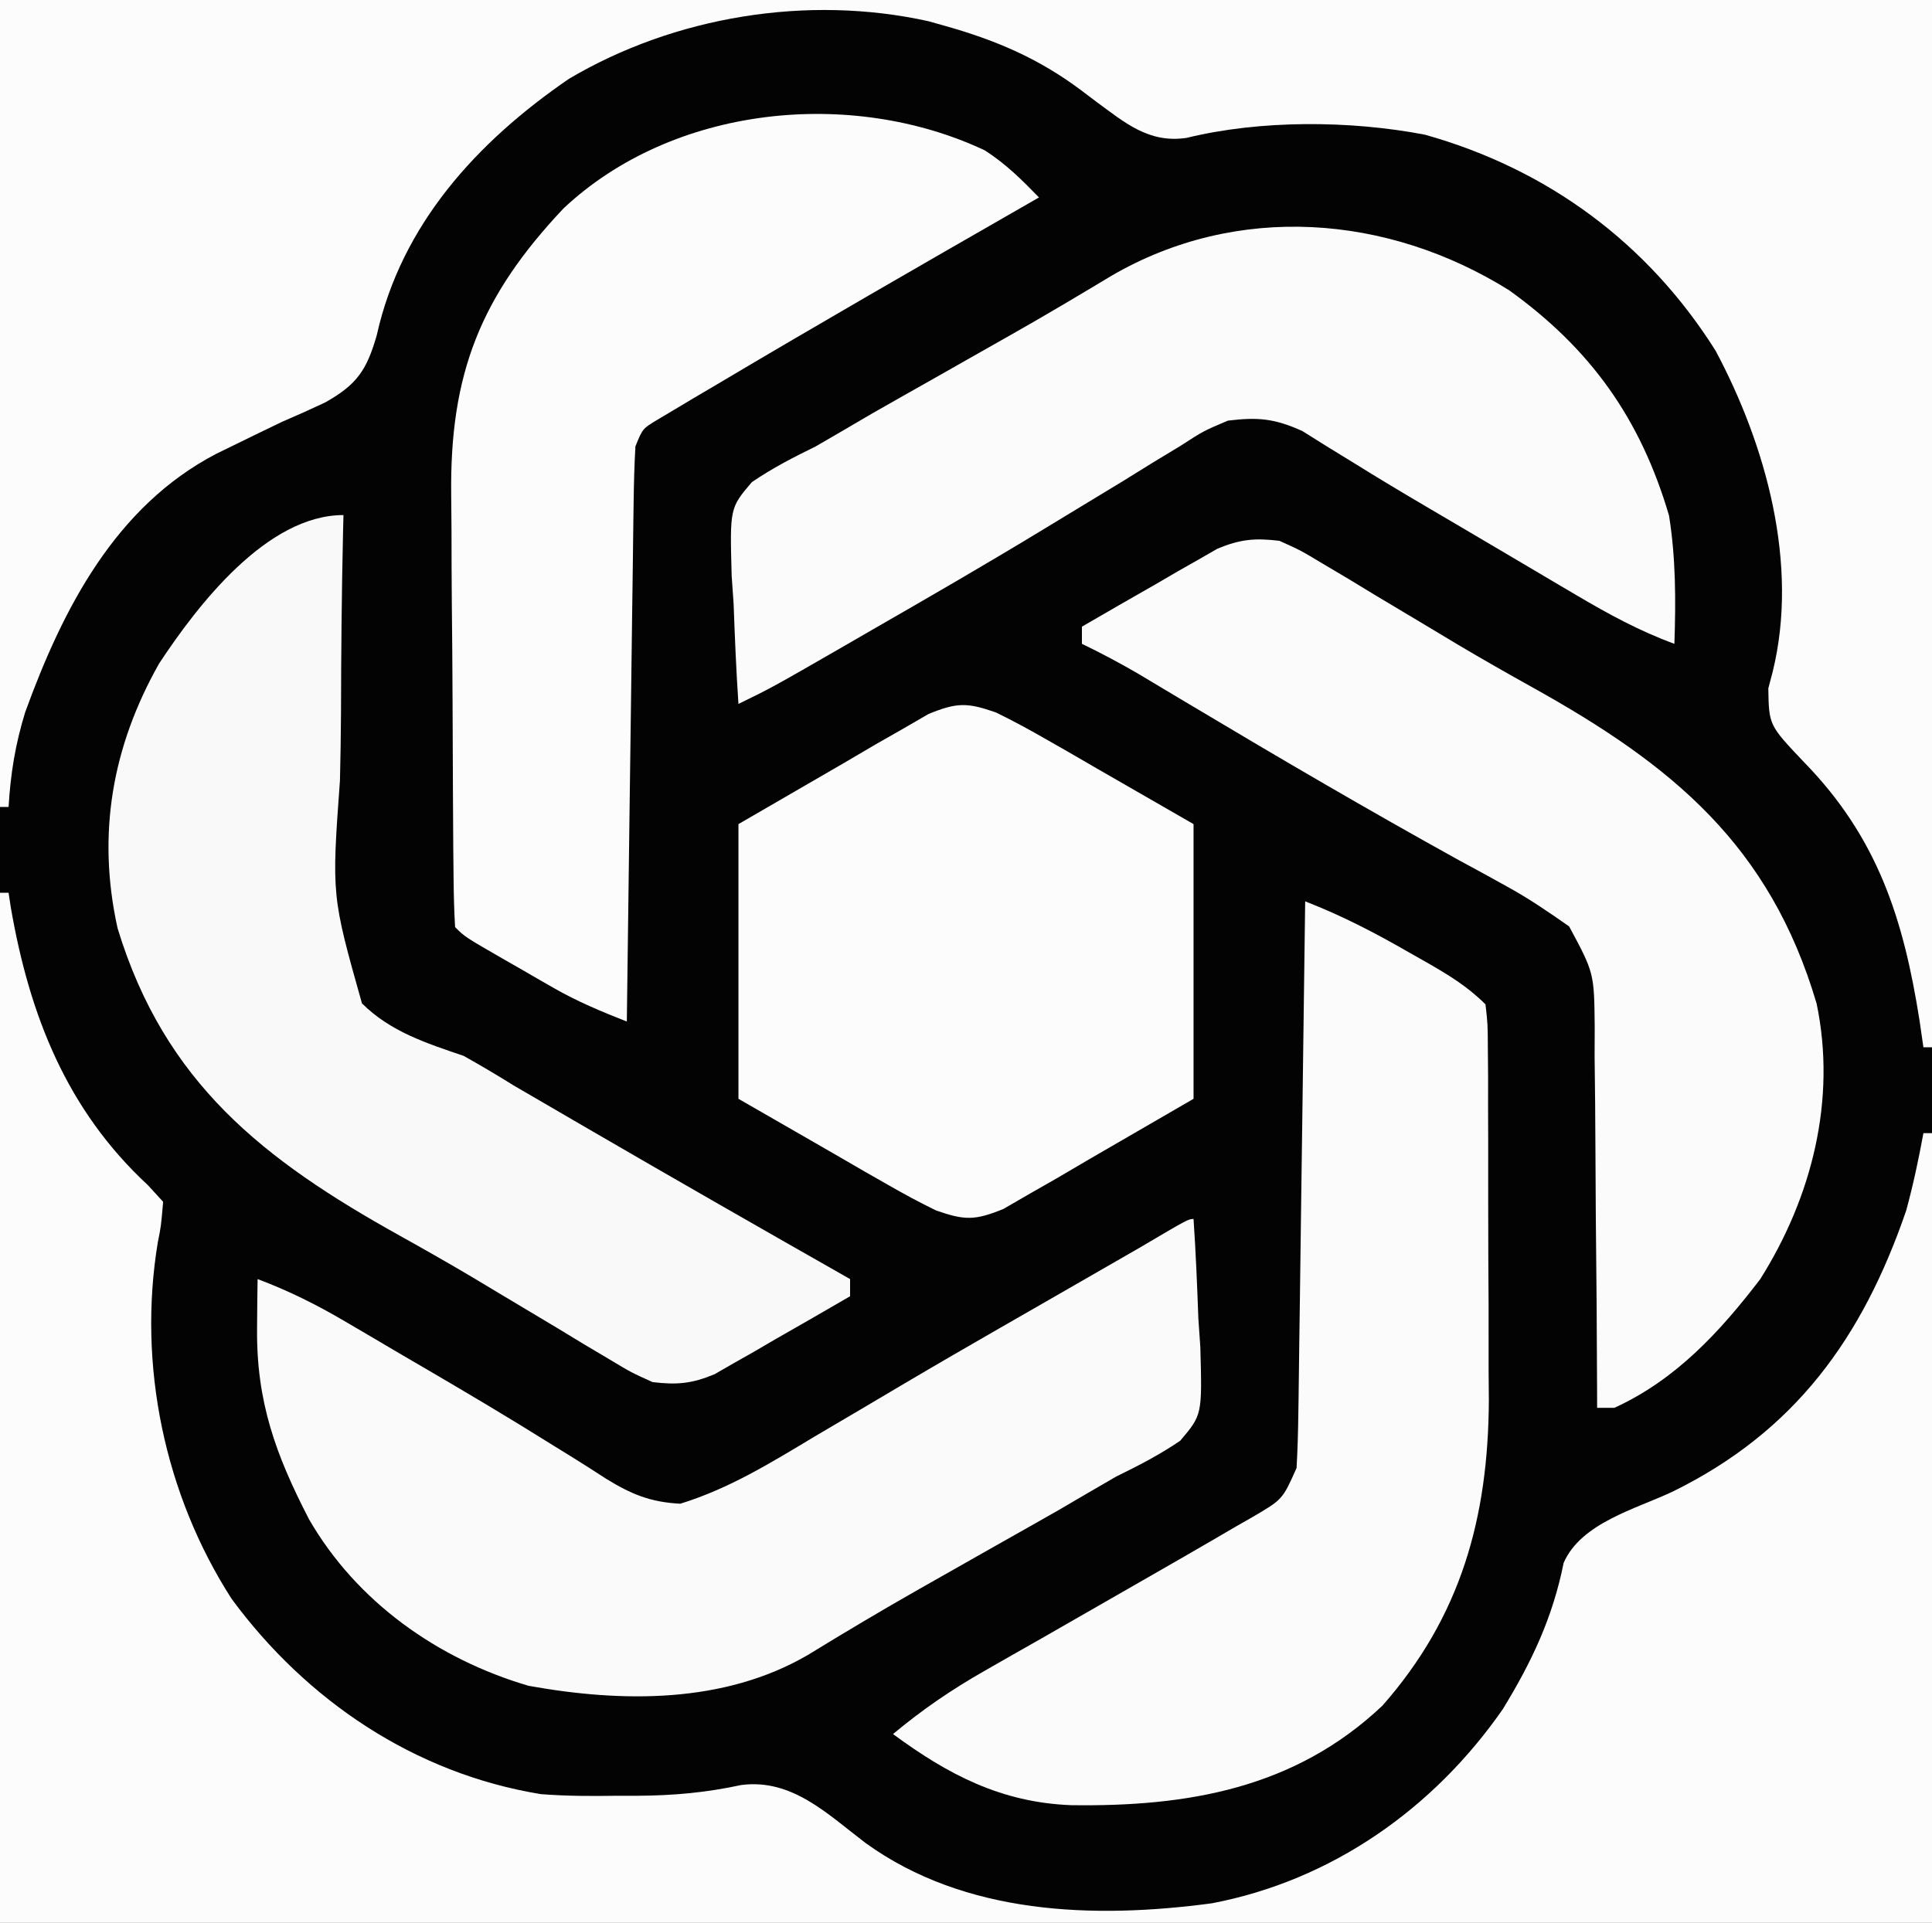
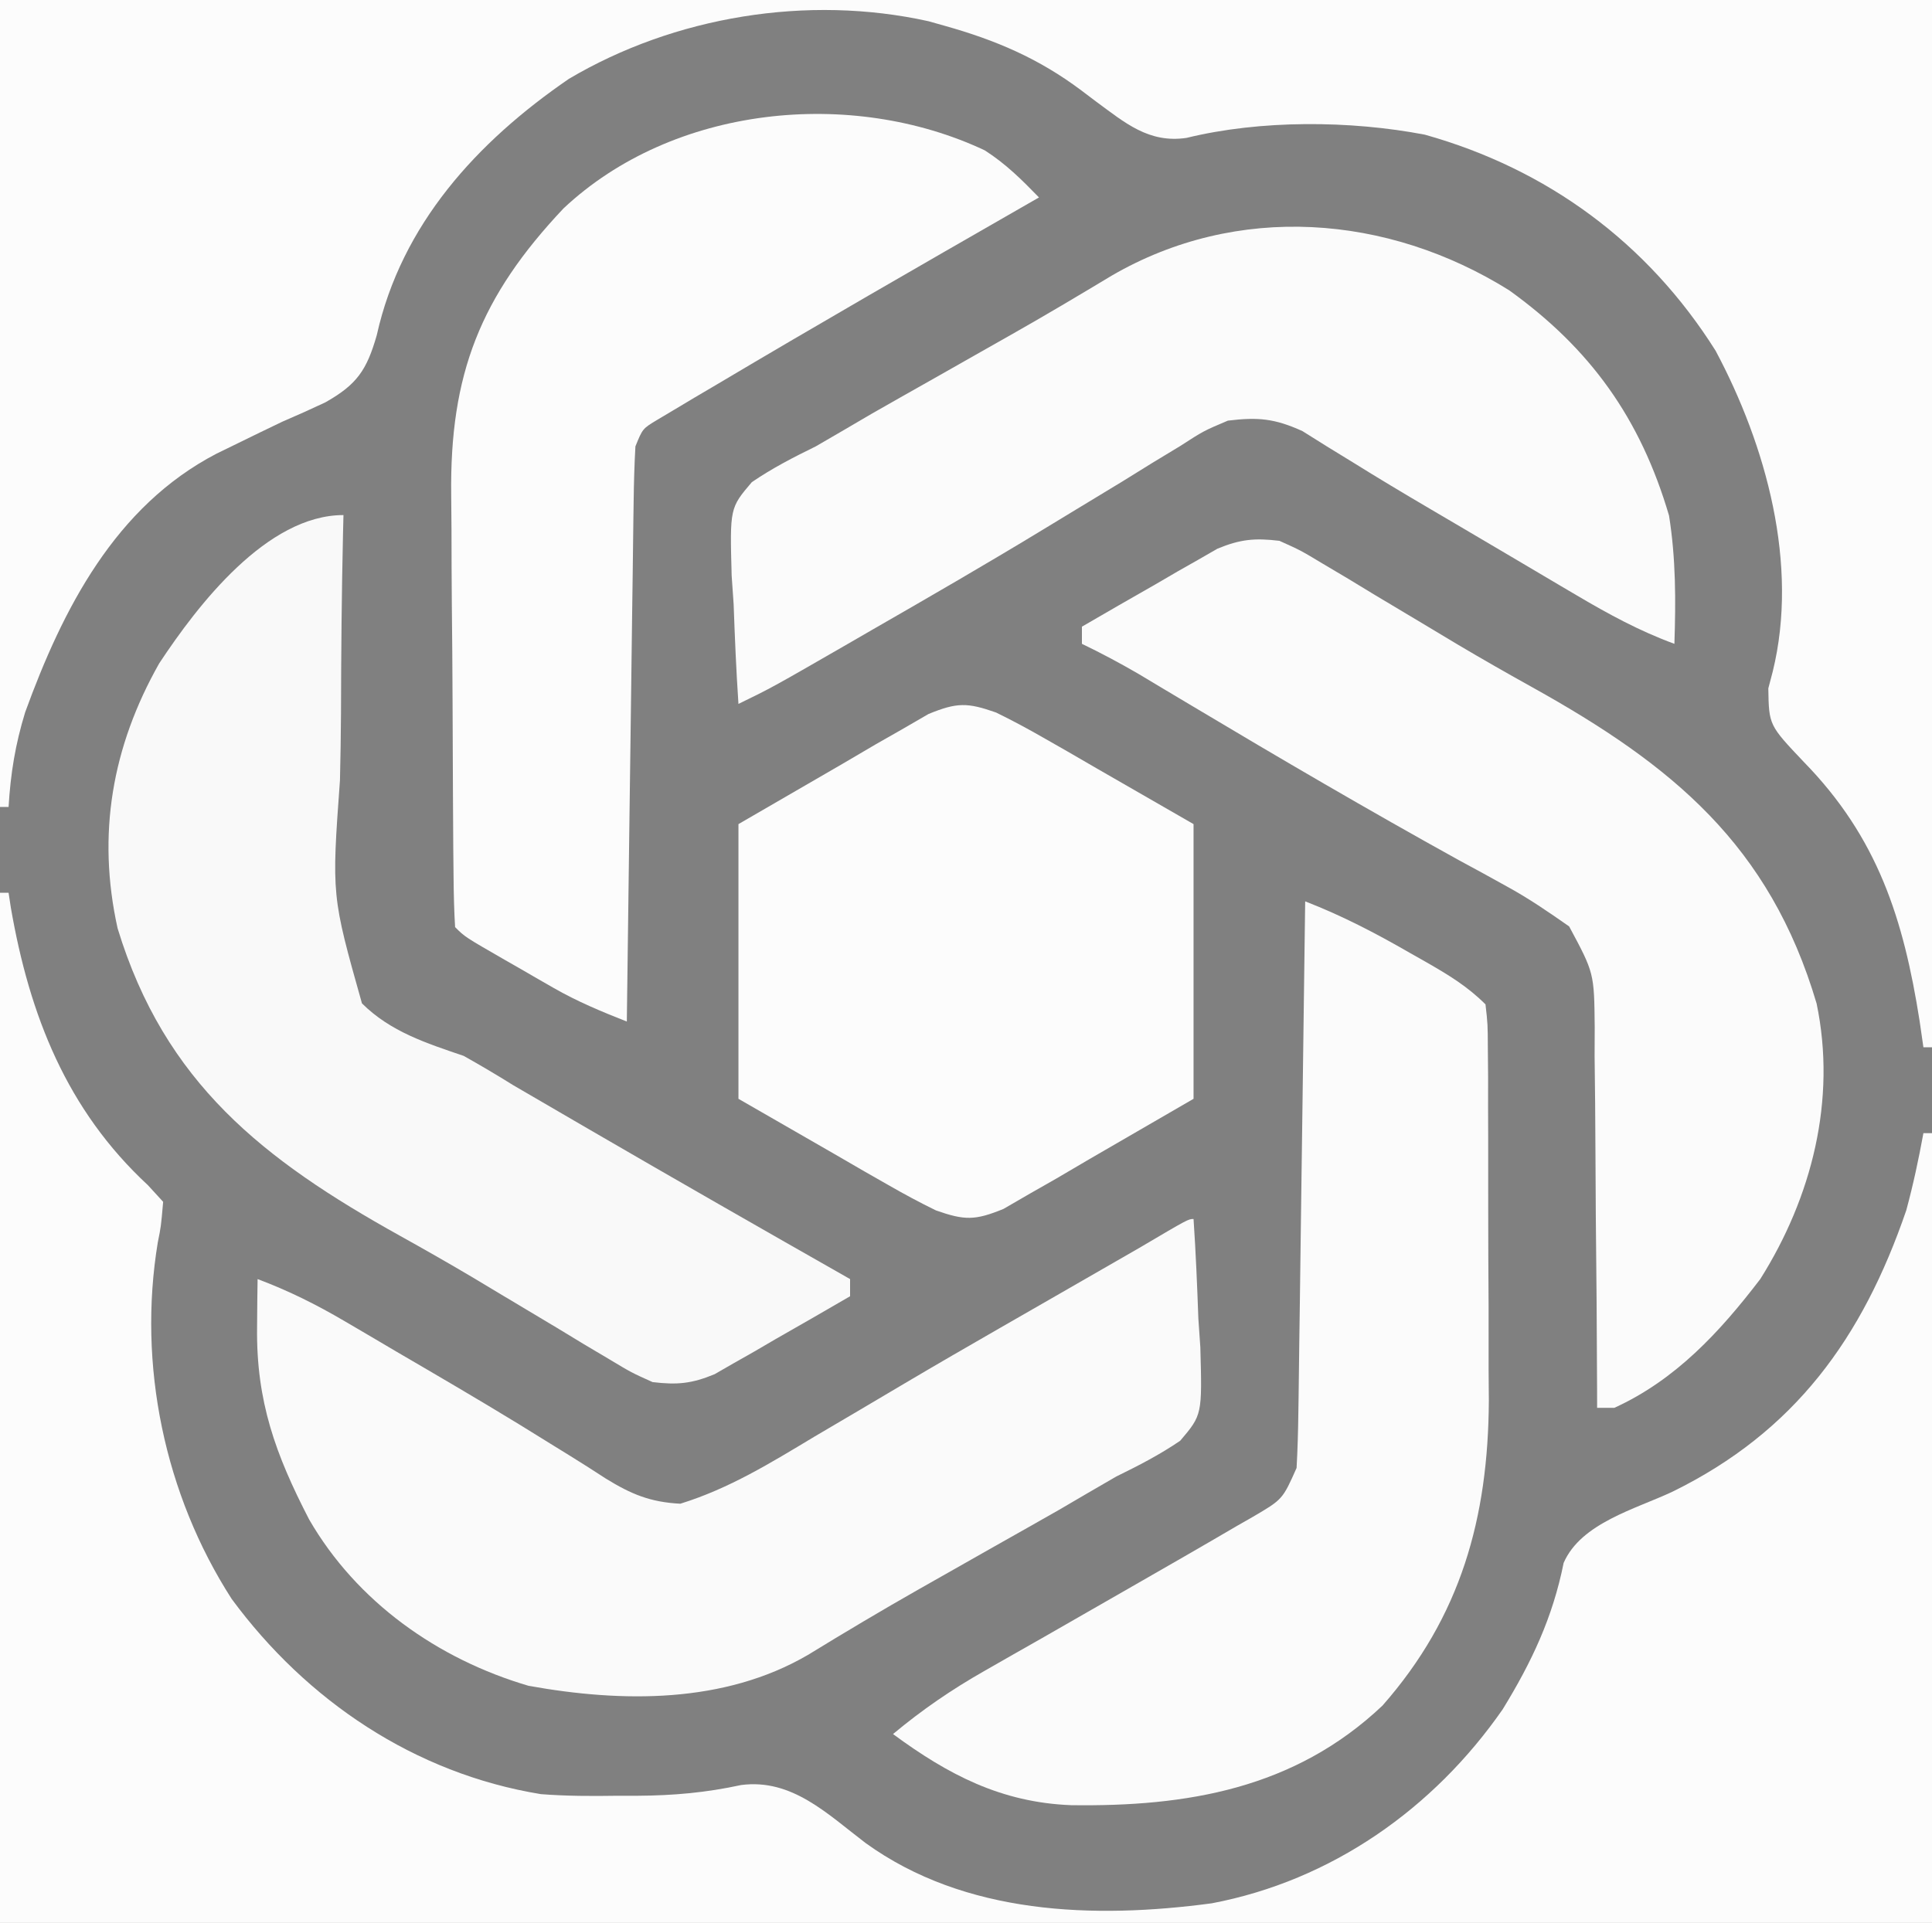
<svg xmlns="http://www.w3.org/2000/svg" version="1.1" width="225" height="224">
  <rect width="100%" height="100%" fill="#808080" stroke="none" />
-   <path d="M0 0 C74.25 0 148.5 0 225 0 C225 73.92 225 147.84 225 224 C150.75 224 76.5 224 0 224 C0 150.08 0 76.16 0 0 Z " fill="#030303" transform="translate(0,0)" />
  <path d="M0 0 C0.33 0 0.66 0 1 0 C1.086 0.571 1.173 1.142 1.262 1.73 C3.435 14.273 7.77 25.302 17.23 34.066 C18.106 35.024 18.106 35.024 19 36 C18.75 38.875 18.75 38.875 18.379 40.715 C16.01 55.004 19.168 70.119 26.98 82.258 C35.696 94.093 48.291 102.603 63 105 C65.966 105.23 68.901 105.236 71.875 105.188 C73.065 105.188 73.065 105.188 74.278 105.188 C78.449 105.16 82.224 104.824 86.312 103.938 C92.235 103.163 96.37 107.324 100.812 110.699 C112.386 119.053 127.37 119.557 141.122 117.716 C155.075 115.065 166.962 106.693 175.008 95.109 C178.394 89.584 180.825 84.429 182.102 78.059 C184.133 73.404 190.471 71.799 194.812 69.75 C209.019 62.768 216.902 51.875 222 37 C222.815 34 223.439 31.061 224 28 C224.33 28 224.66 28 225 28 C225 58.36 225 88.72 225 120 C150.75 120 76.5 120 0 120 C0 80.4 0 40.8 0 0 Z " fill="#FCFCFC" transform="translate(0,104)" />
  <path d="M0 0 C74.25 0 148.5 0 225 0 C225 40.26 225 80.52 225 122 C224.67 122 224.34 122 224 122 C223.853 120.984 223.706 119.968 223.555 118.922 C221.686 107.046 218.678 97.566 210.062 88.75 C206.008 84.471 206.008 84.471 205.938 80.188 C206.106 79.546 206.275 78.904 206.449 78.242 C209.516 65.758 205.683 51.884 199.797 40.855 C191.891 28.293 180.209 19.689 165.938 15.688 C157.23 14.018 146.794 13.955 138.188 16.062 C133.789 16.717 131.012 14.3 127.625 11.812 C127.074 11.396 126.523 10.98 125.956 10.551 C120.994 6.821 115.987 4.679 110 3 C109.385 2.826 108.77 2.653 108.137 2.474 C94.031 -0.654 78.529 1.915 66.25 9.188 C55.552 16.527 46.749 26.133 43.875 39.059 C42.705 43.128 41.568 44.8 37.867 46.883 C36.217 47.66 34.552 48.406 32.875 49.125 C31.144 49.953 29.417 50.791 27.695 51.637 C26.876 52.037 26.056 52.437 25.212 52.849 C13.412 58.989 7.313 70.929 2.934 82.961 C1.786 86.698 1.229 90.104 1 94 C0.67 94 0.34 94 0 94 C0 62.98 0 31.96 0 0 Z " fill="#FCFCFC" transform="translate(0,0)" />
  <path d="M0 0 C4.283 1.657 8.215 3.709 12.188 6 C12.816 6.356 13.444 6.712 14.092 7.078 C16.667 8.554 18.891 9.891 21 12 C21.261 14.286 21.261 14.286 21.275 17.177 C21.284 18.26 21.294 19.342 21.304 20.457 C21.303 21.634 21.302 22.811 21.301 24.023 C21.305 25.235 21.309 26.447 21.314 27.695 C21.32 30.269 21.32 32.843 21.316 35.417 C21.313 39.324 21.336 43.23 21.361 47.137 C21.364 49.641 21.364 52.145 21.363 54.648 C21.372 55.805 21.382 56.962 21.391 58.154 C21.315 71.821 18.142 83.299 9 93.688 C-1.251 103.386 -13.803 105.475 -27.27 105.285 C-35.396 104.967 -41.563 101.743 -48 97 C-44.606 94.17 -41.191 91.828 -37.352 89.645 C-36.27 89.026 -35.188 88.408 -34.074 87.771 C-32.936 87.124 -31.798 86.478 -30.625 85.812 C-28.866 84.806 -27.109 83.796 -25.351 82.787 C-23.627 81.797 -21.902 80.809 -20.177 79.821 C-16.089 77.478 -12.002 75.134 -7.938 72.75 C-7.332 72.404 -6.726 72.059 -6.102 71.702 C-2.631 69.669 -2.631 69.669 -1 66 C-0.882 63.869 -0.823 61.735 -0.795 59.601 C-0.785 58.957 -0.775 58.312 -0.765 57.649 C-0.733 55.522 -0.708 53.396 -0.684 51.27 C-0.663 49.794 -0.642 48.319 -0.621 46.843 C-0.565 42.962 -0.516 39.08 -0.468 35.199 C-0.418 31.237 -0.362 27.276 -0.307 23.314 C-0.199 15.543 -0.098 7.772 0 0 Z " fill="#FBFBFB" transform="translate(152,105)" />
  <path d="M0 0 C-0.016 0.671 -0.033 1.343 -0.05 2.034 C-0.207 9.043 -0.273 16.049 -0.287 23.059 C-0.304 25.672 -0.344 28.285 -0.408 30.898 C-1.384 44.329 -1.384 44.329 2.154 56.884 C5.49 60.195 9.644 61.513 14 63 C15.953 64.095 17.883 65.235 19.781 66.422 C21.686 67.533 23.593 68.642 25.5 69.75 C26.514 70.341 27.529 70.931 28.574 71.54 C38.684 77.416 48.834 83.221 59 89 C59 89.66 59 90.32 59 91 C56.114 92.684 53.215 94.344 50.312 96 C49.496 96.477 48.679 96.954 47.838 97.445 C47.042 97.896 46.246 98.348 45.426 98.812 C44.698 99.231 43.97 99.65 43.22 100.082 C40.549 101.186 38.87 101.343 36 101 C33.531 99.889 33.531 99.889 30.93 98.324 C29.96 97.749 28.99 97.174 27.991 96.581 C26.963 95.956 25.934 95.331 24.875 94.688 C22.714 93.395 20.553 92.103 18.391 90.812 C17.315 90.167 16.239 89.521 15.131 88.855 C12.291 87.173 9.432 85.541 6.547 83.938 C-9.316 75.109 -20.814 66.154 -26.305 48.137 C-28.729 37.201 -26.95 26.98 -21.457 17.273 C-16.956 10.455 -8.915 0 0 0 Z " fill="#F9F9F9" transform="translate(40,60)" />
  <path d="M0 0 C0.262 3.874 0.422 7.745 0.562 11.625 C0.638 12.719 0.713 13.814 0.791 14.941 C1.006 22.815 1.006 22.815 -1.553 25.831 C-3.949 27.468 -6.394 28.721 -9 30 C-11.222 31.283 -13.439 32.575 -15.652 33.875 C-18.076 35.258 -20.507 36.629 -22.938 38 C-25.364 39.373 -27.79 40.749 -30.215 42.125 C-30.798 42.456 -31.382 42.786 -31.983 43.127 C-36.341 45.604 -40.643 48.165 -44.916 50.786 C-54.684 56.478 -66.539 56.345 -77.445 54.379 C-88.016 51.274 -97.452 44.602 -103 35 C-106.909 27.437 -109.157 21.253 -109.062 12.688 C-109.053 11.619 -109.044 10.55 -109.035 9.449 C-109.024 8.641 -109.012 7.833 -109 7 C-105.404 8.351 -102.169 9.96 -98.859 11.906 C-97.879 12.481 -96.899 13.056 -95.888 13.648 C-94.853 14.259 -93.817 14.87 -92.75 15.5 C-91.684 16.122 -90.618 16.744 -89.52 17.385 C-84.604 20.259 -79.712 23.158 -74.887 26.184 C-74.127 26.653 -73.368 27.122 -72.585 27.605 C-71.194 28.468 -69.812 29.346 -68.442 30.242 C-65.48 32.067 -63.262 32.986 -59.773 33.168 C-54.083 31.407 -49.276 28.431 -44.188 25.375 C-42.469 24.362 -40.75 23.349 -39.03 22.338 C-37.237 21.281 -35.447 20.219 -33.657 19.158 C-29.993 16.99 -26.309 14.859 -22.617 12.738 C-22.022 12.396 -21.426 12.054 -20.813 11.702 C-19.637 11.026 -18.461 10.351 -17.285 9.676 C-14.544 8.103 -11.805 6.527 -9.066 4.949 C-8.158 4.427 -7.25 3.904 -6.315 3.366 C-0.611 0 -0.611 0 0 0 Z " fill="#FAFAFA" transform="translate(139,142)" />
  <path d="M0 0 C9.468 6.802 15.293 14.925 18.625 26.25 C19.421 31.265 19.418 36.123 19.25 41.188 C15.172 39.69 11.577 37.728 7.84 35.52 C7.232 35.162 6.624 34.804 5.997 34.435 C4.059 33.293 2.123 32.147 0.188 31 C-1.085 30.249 -2.358 29.498 -3.631 28.748 C-4.256 28.379 -4.881 28.01 -5.526 27.63 C-6.779 26.891 -8.034 26.154 -9.288 25.418 C-12.263 23.67 -15.221 21.903 -18.148 20.076 C-19.712 19.116 -19.712 19.116 -21.309 18.137 C-22.218 17.567 -23.127 16.996 -24.064 16.409 C-27.286 14.944 -29.242 14.756 -32.75 15.188 C-35.575 16.382 -35.575 16.382 -38.328 18.16 C-39.928 19.129 -39.928 19.129 -41.56 20.117 C-42.707 20.828 -43.853 21.539 -45 22.25 C-46.795 23.343 -48.593 24.431 -50.391 25.518 C-51.63 26.268 -52.868 27.02 -54.105 27.773 C-60.738 31.808 -67.456 35.692 -74.188 39.562 C-75.838 40.516 -75.838 40.516 -77.522 41.489 C-85.881 46.303 -85.881 46.303 -89.75 48.188 C-90.012 44.314 -90.172 40.442 -90.312 36.562 C-90.388 35.468 -90.463 34.374 -90.541 33.246 C-90.756 25.371 -90.756 25.371 -88.192 22.354 C-85.797 20.718 -83.354 19.465 -80.75 18.188 C-78.551 16.916 -76.357 15.636 -74.168 14.348 C-71.763 12.973 -69.35 11.612 -66.938 10.25 C-65.131 9.226 -63.325 8.201 -61.519 7.175 C-60.331 6.501 -59.142 5.828 -57.953 5.156 C-54.029 2.936 -50.163 0.632 -46.301 -1.691 C-31.674 -10.202 -14.151 -8.841 0 0 Z " fill="#FBFBFB" transform="translate(175.75,33.812)" />
  <path d="M0 0 C2.463 1.581 4.278 3.393 6.312 5.484 C5.63 5.876 4.947 6.267 4.243 6.671 C-7.625 13.482 -19.488 20.304 -31.25 27.297 C-32.093 27.793 -32.937 28.29 -33.806 28.802 C-34.572 29.26 -35.339 29.719 -36.129 30.191 C-36.796 30.588 -37.463 30.985 -38.151 31.394 C-39.851 32.419 -39.851 32.419 -40.688 34.484 C-40.808 36.608 -40.865 38.735 -40.893 40.862 C-40.908 41.842 -40.908 41.842 -40.923 42.843 C-40.954 45.007 -40.979 47.172 -41.004 49.336 C-41.024 50.835 -41.045 52.335 -41.067 53.834 C-41.122 57.783 -41.172 61.731 -41.22 65.68 C-41.27 69.709 -41.326 73.737 -41.381 77.766 C-41.488 85.672 -41.59 93.578 -41.688 101.484 C-44.637 100.321 -47.453 99.155 -50.203 97.574 C-50.814 97.224 -51.425 96.874 -52.055 96.514 C-52.987 95.973 -52.987 95.973 -53.938 95.422 C-54.574 95.058 -55.211 94.694 -55.867 94.318 C-60.547 91.625 -60.547 91.625 -61.688 90.484 C-61.802 88.574 -61.847 86.66 -61.865 84.746 C-61.877 83.517 -61.89 82.288 -61.903 81.022 C-61.912 79.667 -61.919 78.312 -61.926 76.957 C-61.93 76.275 -61.934 75.594 -61.938 74.891 C-61.959 71.275 -61.973 67.658 -61.983 64.042 C-61.994 60.326 -62.028 56.612 -62.068 52.896 C-62.094 50.025 -62.102 47.153 -62.106 44.282 C-62.111 42.914 -62.122 41.546 -62.141 40.178 C-62.322 26.034 -58.72 17.001 -49.066 6.766 C-36.305 -5.231 -15.549 -7.322 0 0 Z " fill="#FCFCFC" transform="translate(114.688,17.516)" />
  <path d="M0 0 C2.469 1.111 2.469 1.111 5.07 2.676 C6.04 3.251 7.01 3.826 8.009 4.419 C9.037 5.044 10.066 5.669 11.125 6.312 C13.286 7.605 15.447 8.897 17.609 10.188 C18.685 10.833 19.761 11.479 20.869 12.145 C23.709 13.827 26.568 15.459 29.453 17.062 C45.754 26.135 57.101 35.432 62.562 53.902 C64.901 65.113 62 76.476 56 86 C51.301 92.152 46.147 97.743 39 101 C38.34 101 37.68 101 37 101 C36.999 100.347 36.997 99.694 36.996 99.022 C36.976 92.224 36.922 85.428 36.847 78.631 C36.824 76.094 36.81 73.558 36.804 71.021 C36.795 67.374 36.754 63.729 36.707 60.082 C36.711 58.949 36.715 57.815 36.719 56.647 C36.657 50.346 36.657 50.346 33.741 44.918 C31.335 43.234 29.009 41.634 26.43 40.23 C25.546 39.742 24.662 39.253 23.751 38.749 C22.802 38.234 21.853 37.719 20.875 37.188 C10.391 31.387 0.071 25.351 -10.213 19.206 C-11.302 18.557 -12.39 17.907 -13.512 17.238 C-14.476 16.661 -15.439 16.084 -16.432 15.49 C-18.591 14.237 -20.753 13.082 -23 12 C-23 11.34 -23 10.68 -23 10 C-20.114 8.316 -17.215 6.656 -14.312 5 C-13.088 4.285 -13.088 4.285 -11.838 3.555 C-10.644 2.878 -10.644 2.878 -9.426 2.188 C-8.698 1.769 -7.97 1.35 -7.22 0.918 C-4.549 -0.186 -2.87 -0.343 0 0 Z " fill="#FBFBFB" transform="translate(149,63)" />
  <path d="M0 0 C1.874 0.914 3.713 1.902 5.52 2.941 C6.441 3.467 7.362 3.992 8.312 4.533 C10.045 5.538 10.045 5.538 11.812 6.562 C15.504 8.687 19.196 10.811 23 13 C23 23.56 23 34.12 23 45 C18.978 47.331 14.956 49.661 10.812 52.062 C9.553 52.803 8.293 53.543 6.995 54.305 C5.993 54.876 4.99 55.447 3.957 56.035 C2.936 56.627 1.915 57.219 0.863 57.828 C-2.454 59.186 -3.659 59.174 -7 58 C-8.874 57.086 -10.713 56.098 -12.52 55.059 C-13.441 54.533 -14.362 54.008 -15.312 53.467 C-17.045 52.462 -17.045 52.462 -18.812 51.438 C-22.504 49.313 -26.196 47.189 -30 45 C-30 34.44 -30 23.88 -30 13 C-25.978 10.669 -21.956 8.339 -17.812 5.938 C-16.553 5.197 -15.293 4.457 -13.995 3.695 C-12.993 3.124 -11.99 2.553 -10.957 1.965 C-9.936 1.373 -8.915 0.781 -7.863 0.172 C-4.546 -1.186 -3.341 -1.174 0 0 Z " fill="#FCFCFC" transform="translate(116,83)" />
</svg>